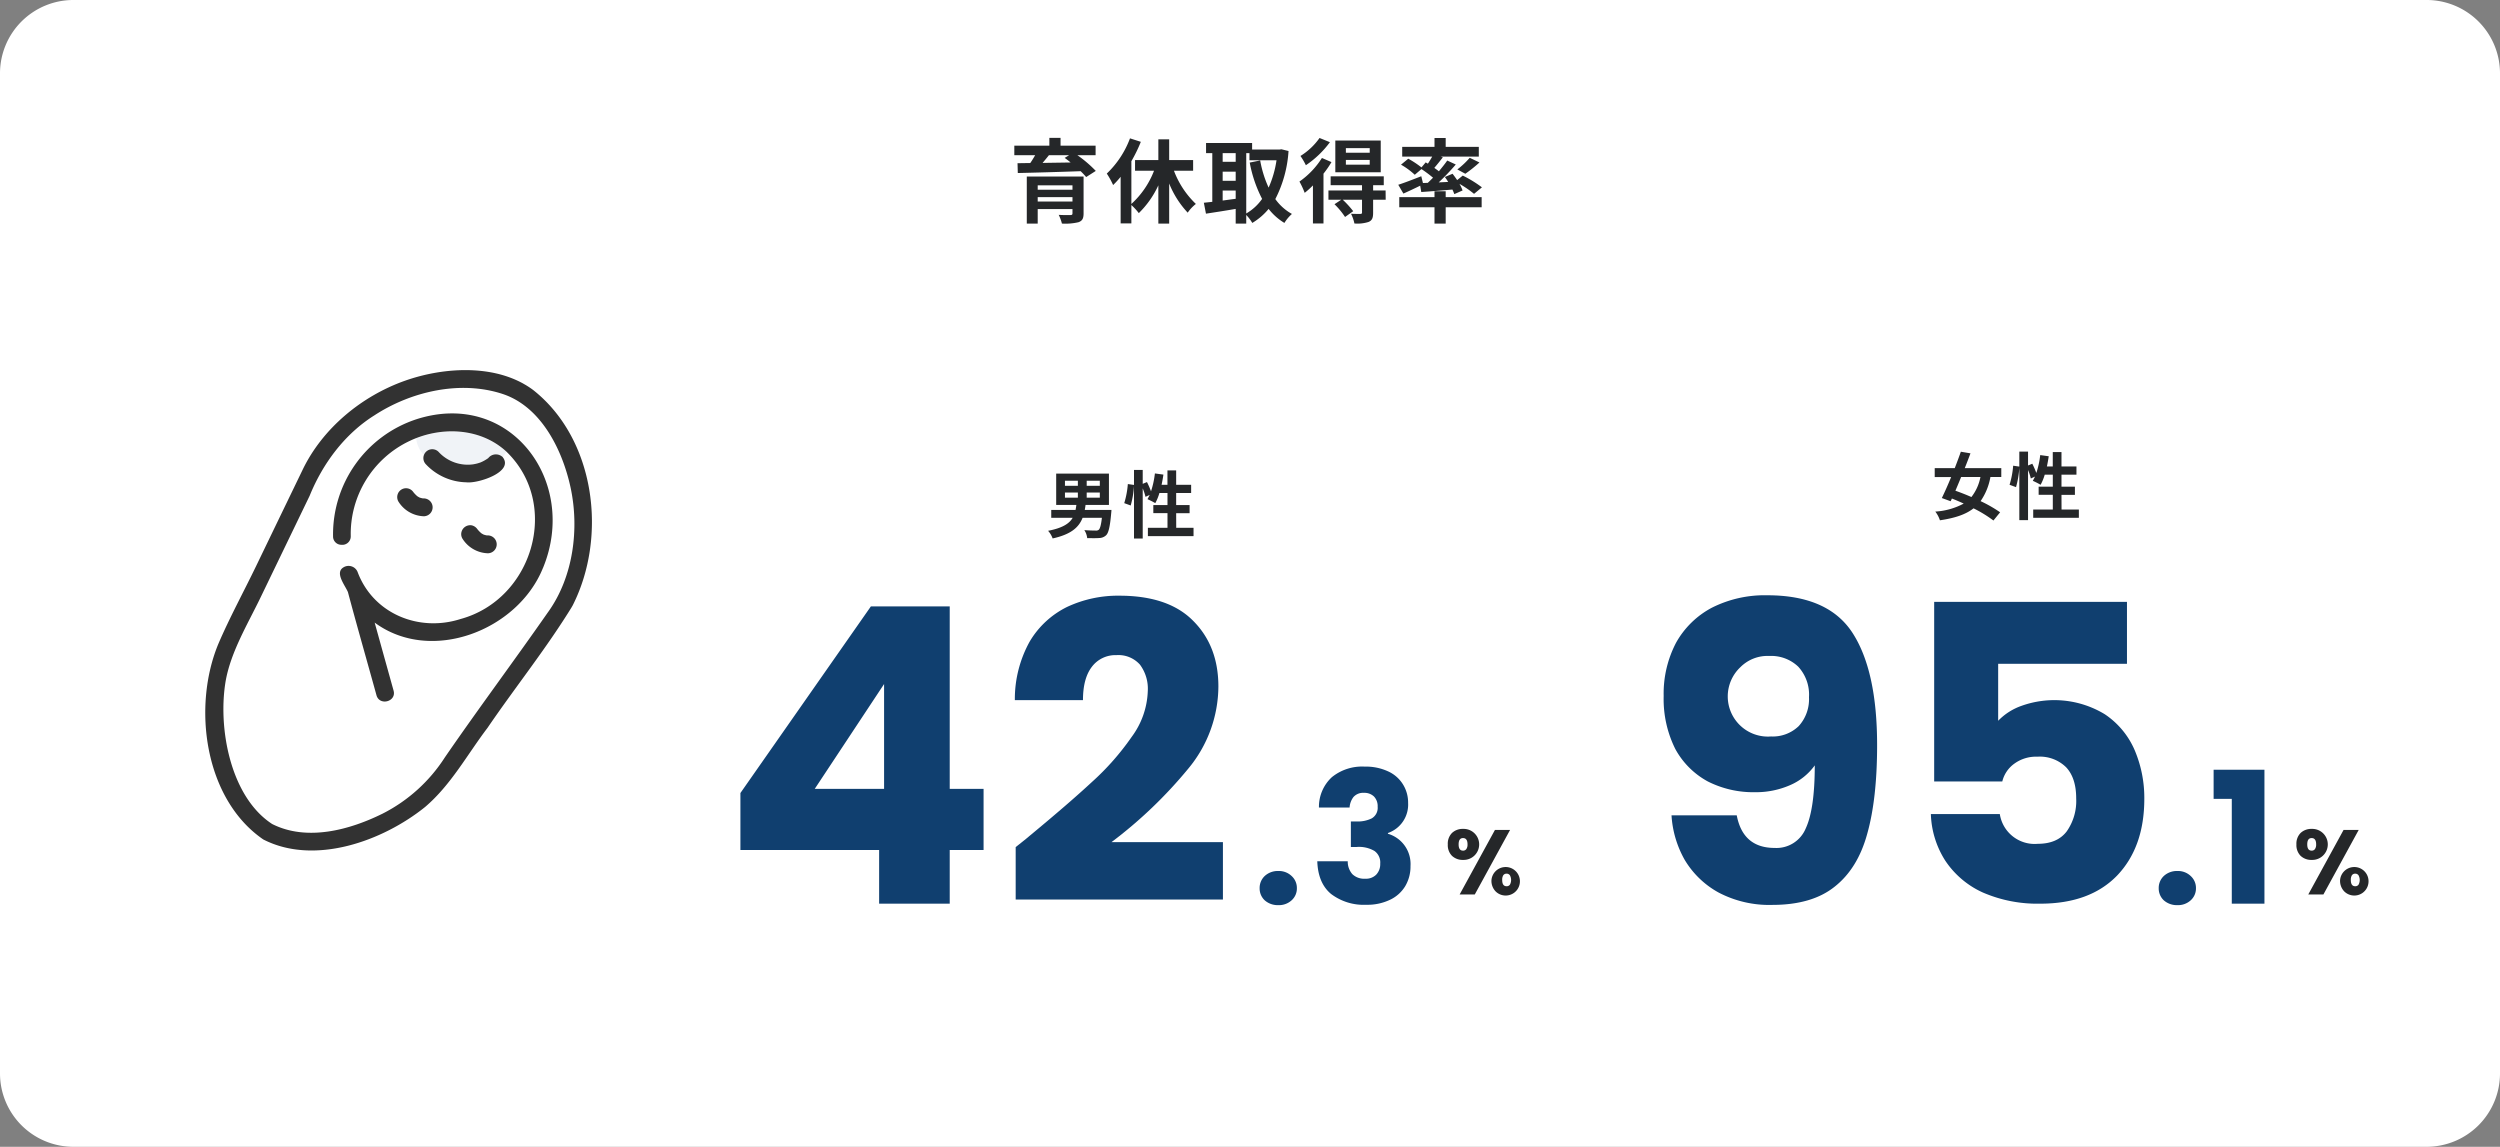
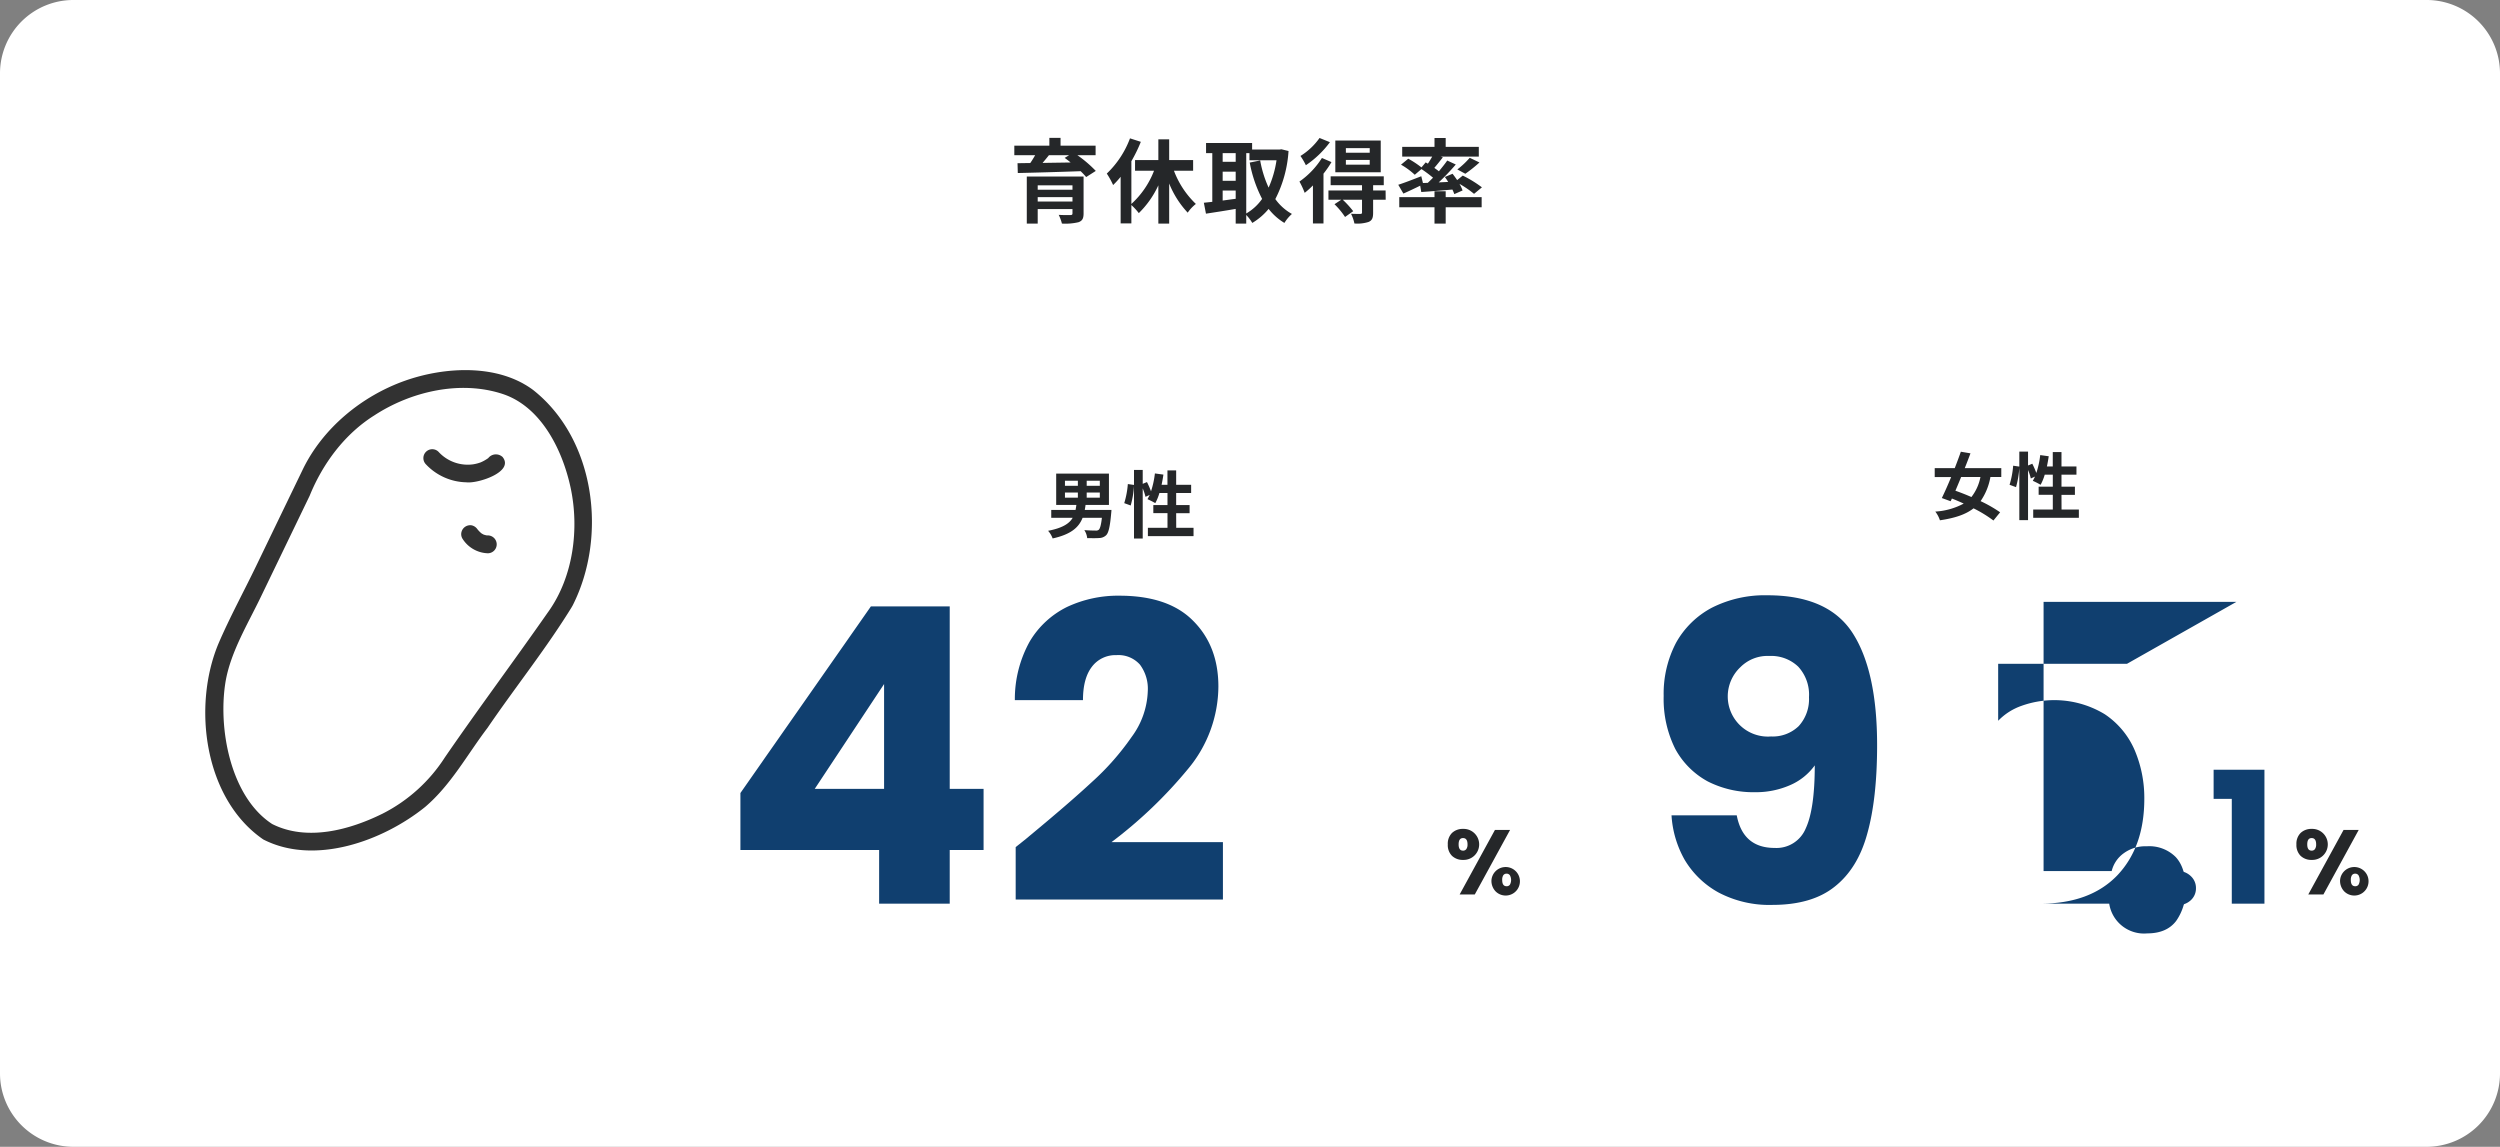
<svg xmlns="http://www.w3.org/2000/svg" width="545" height="250" viewBox="0 0 545 250">
  <rect x="0" y="0" width="545" height="250" fill="#808080" stroke="none" />
  <defs>
    <clipPath id="a">
      <rect width="65.865" height="114.398" transform="translate(87.049 930.448) rotate(30)" fill="#fff" />
    </clipPath>
  </defs>
  <g transform="translate(574 -7392)">
    <path d="M1,879a16,16,0,0,1,16-16H530a16,16,0,0,1,16,16v218a16,16,0,0,1-16,16H17a16,16,0,0,1-16-16Z" transform="translate(-575 6529)" fill="#fff" />
    <path d="M227.22,906.94h7.58v-.96h-7.58Zm7.58-3.54h-7.58v.96h7.58Zm2.42-1.92v8.04c0,1.12-.28,1.62-1.1,1.92a12.488,12.488,0,0,1-3.62.3,9.438,9.438,0,0,0-.7-1.9c.96.06,2.24.06,2.54.04.36,0,.46-.1.46-.38v-.92h-7.58v3.16h-2.38V901.48Zm-3.16-4.64h-4.4c-.44.56-.92,1.14-1.38,1.68,1.94-.04,4.02-.06,6.12-.1-.44-.36-.88-.7-1.3-1Zm5.78,0h-3.96a26.59,26.59,0,0,1,4,3.42l-2.1,1.34a13.333,13.333,0,0,0-1.2-1.28c-4.98.18-10.2.32-13.7.4l-.06-2.14,2.78-.04c.38-.54.74-1.14,1.06-1.7h-4.54v-2.08h7.64v-1.7h2.44v1.7h7.64Zm21.26,3.38h-4.18a19.562,19.562,0,0,0,4.78,7.24,8.477,8.477,0,0,0-1.78,1.9,20.443,20.443,0,0,1-4.04-6.36v8.74h-2.36V903.4a20.323,20.323,0,0,1-4.26,6.06,13.188,13.188,0,0,0-1.62-1.76v4H245.3V901.54a18.128,18.128,0,0,1-1.64,1.8,17.267,17.267,0,0,0-1.38-2.5,20.519,20.519,0,0,0,5.06-7.68l2.36.76a31.555,31.555,0,0,1-2.06,4.22v9.32a18.976,18.976,0,0,0,4.94-7.24h-4.14V897.9h5.08v-4.52h2.36v4.52h5.22Zm11.58-3.84v13.16a10.843,10.843,0,0,0,3.46-3.18,28.336,28.336,0,0,1-2.7-7.92l2.28-.46a24.118,24.118,0,0,0,1.84,5.92,22.685,22.685,0,0,0,1.72-5.96h-5.9v-1.56Zm-5.14,8.16v2.18c.92-.12,1.88-.26,2.84-.38v-1.8Zm0-4.12v2h2.84v-2Zm2.84-4.04h-2.84v1.9h2.84Zm9.96-.84,1.56.38a26.546,26.546,0,0,1-2.88,10.48,11,11,0,0,0,3.62,3.24A8.633,8.633,0,0,0,281,911.6a12.616,12.616,0,0,1-3.44-3.06A13.7,13.7,0,0,1,274,911.6a9.515,9.515,0,0,0-1.32-1.74v1.88h-2.3v-3.2c-2.3.4-4.64.76-6.48,1.04l-.46-2.38c.54-.06,1.16-.12,1.84-.2V896.38h-1.36v-2.2h10.04v1.42h5.98Zm19.26.76v-1h-5.2v1Zm0,2.6v-1.04h-5.2v1.04Zm2.4-5.26v6.92h-9.9v-6.92Zm-13.34-.56,2.26.92a21.175,21.175,0,0,1-5.24,5.02A14.757,14.757,0,0,0,284.5,897,14.266,14.266,0,0,0,288.66,893.08Zm.52,4.36,2.08.9a21.12,21.12,0,0,1-1.74,2.52v10.86h-2.3v-8.3a18.782,18.782,0,0,1-1.8,1.62,17.749,17.749,0,0,0-1.14-2.46A17.953,17.953,0,0,0,289.18,897.44Zm13.88,7.08.02,2.02h-2.74v2.84c0,1.1-.2,1.66-.98,2a7.918,7.918,0,0,1-3.1.34,8.358,8.358,0,0,0-.74-2.12c.84.04,1.78.04,2.04.04.28-.02.36-.1.36-.32v-2.78h-4.2a21.034,21.034,0,0,1,2.28,2.5l-1.78,1.26a16.846,16.846,0,0,0-2.3-2.78l1.48-.98h-2.8v-2.02h7.32v-1.14h-6.84v-1.94h11.58v1.94h-2.32v1.14Zm8.14-1.62,1.06-.04c.38-.36.76-.74,1.14-1.12a27.511,27.511,0,0,0-2.52-1.88l-1.46,1.24a15.761,15.761,0,0,0-3-2.2l1.58-1.3a19.942,19.942,0,0,1,2.88,1.9l.92-1.1.48.28c.32-.48.66-1.04.94-1.54h-6.54v-2.12h7.04v-1.94h2.44v1.94h7.22v2.12H315.1l.44.16c-.62.8-1.28,1.62-1.86,2.3.36.26.7.5,1,.74.68-.82,1.32-1.62,1.82-2.34l1.86.86a48.626,48.626,0,0,1-3.72,3.9l2.06-.1c-.22-.38-.48-.74-.72-1.08l1.68-.7c.32.42.68.9,1,1.38l1.22-.98a25.413,25.413,0,0,1,4.18,2.56l-1.72,1.42a22.062,22.062,0,0,0-3.18-2.18,8.259,8.259,0,0,1,.68,1.44l-1.8.8a7.745,7.745,0,0,0-.42-1c-2.42.22-4.86.4-6.78.54l-.24-1.38c-1.26.62-2.58,1.24-3.66,1.72l-1.12-1.92c1.26-.4,3.18-1.14,5.02-1.86Zm9.24-2.02-1.74-.94a18.172,18.172,0,0,0,2.7-2.54l2.12,1.02A29.511,29.511,0,0,1,320.44,900.88Zm-4.28,3.82v1.28H324v2.2h-7.84v3.56h-2.44v-3.56h-7.68v-2.2h7.68V904.7Z" transform="translate(-575 6529)" fill="#252729" />
    <path d="M162.41,1048.3v-12.42l28.44-40.68h17.19v39.78h7.38v13.32h-7.38V1060H192.65v-11.7Zm31.32-36.18-15.12,22.86h15.12Zm28.688,35.55q3.06-2.43,2.79-2.25,8.82-7.29,13.86-11.97a56.61,56.61,0,0,0,8.64-9.81,17.727,17.727,0,0,0,3.51-9.99,8.793,8.793,0,0,0-1.71-5.76,6.269,6.269,0,0,0-5.13-2.07,6.414,6.414,0,0,0-5.4,2.61q-1.89,2.52-1.89,7.2h-14.85a25.8,25.8,0,0,1,3.24-12.78,19.42,19.42,0,0,1,8.19-7.56,26.153,26.153,0,0,1,11.34-2.43q10.71,0,16.11,5.49,5.49,5.49,5.49,14.31a28.245,28.245,0,0,1-6.57,17.91,97.733,97.733,0,0,1-16.74,16.02h24.3v12.51h-45.18Z" transform="translate(-575 6529)" fill="#103f6f" />
-     <path d="M279.68,1060.32a4.282,4.282,0,0,1-2.96-1.04,3.526,3.526,0,0,1-1.12-2.64,3.567,3.567,0,0,1,1.12-2.68,4.172,4.172,0,0,1,2.96-1.08,3.978,3.978,0,0,1,2.88,1.08,3.51,3.51,0,0,1,1.16,2.68,3.47,3.47,0,0,1-1.16,2.64A4.081,4.081,0,0,1,279.68,1060.32Zm8.849-21.28a8.8,8.8,0,0,1,2.8-6.6,10.449,10.449,0,0,1,7.16-2.32,11.577,11.577,0,0,1,5.12,1.04,7.363,7.363,0,0,1,3.24,2.84,7.5,7.5,0,0,1,1.12,4.04,6.565,6.565,0,0,1-4.4,6.56v.16a6.864,6.864,0,0,1,4.92,7.04,8.351,8.351,0,0,1-1.16,4.4,7.7,7.7,0,0,1-3.32,2.96,11.423,11.423,0,0,1-5.16,1.08,11.763,11.763,0,0,1-7.68-2.36c-1.893-1.57-2.893-3.95-3-7.12h6.64a4.113,4.113,0,0,0,1,2.8,3.691,3.691,0,0,0,2.8,1,3.149,3.149,0,0,0,2.4-.88,3.316,3.316,0,0,0,.88-2.4,3.089,3.089,0,0,0-1.24-2.76,6.64,6.64,0,0,0-3.88-.88h-1.28v-5.56h1.28a6.857,6.857,0,0,0,3.28-.68,2.645,2.645,0,0,0,1.28-2.52,3.024,3.024,0,0,0-.8-2.24,2.986,2.986,0,0,0-2.2-.8,2.8,2.8,0,0,0-2.28.92,4.19,4.19,0,0,0-.84,2.28Z" transform="translate(-575 6529)" fill="#103f6f" />
    <path d="M316.62,1047.08a3.3,3.3,0,0,1,.92-2.5,3.385,3.385,0,0,1,2.42-.88,3.382,3.382,0,1,1,0,6.76,3.384,3.384,0,0,1-2.42-.88A3.3,3.3,0,0,1,316.62,1047.08Zm13.58-3.16L322.5,1058h-3.3l7.7-14.08Zm-10.26,1.78q-.96,0-.96,1.38c0,.91.32,1.36.96,1.36a.846.846,0,0,0,.72-.34,1.682,1.682,0,0,0,.26-1.02Q320.92,1045.7,319.94,1045.7Zm6.2,9.14a3.108,3.108,0,1,1,.92,2.5A3.3,3.3,0,0,1,326.14,1054.84Zm3.3-1.38a.846.846,0,0,0-.72.34,1.815,1.815,0,0,0-.24,1.04c0,.91.32,1.36.96,1.36a.846.846,0,0,0,.72-.34,2.131,2.131,0,0,0,0-2.04A.838.838,0,0,0,329.44,1053.46Z" transform="translate(-575 6529)" fill="#252729" />
-     <path d="M379.61,1040.74q1.35,7.11,8.28,7.11a6.9,6.9,0,0,0,6.75-4.23q1.98-4.23,1.98-13.77a12.924,12.924,0,0,1-5.4,4.32,18.533,18.533,0,0,1-7.65,1.53,21.912,21.912,0,0,1-10.26-2.34,17.632,17.632,0,0,1-7.11-7.11,24.38,24.38,0,0,1-2.52-11.52,23.878,23.878,0,0,1,2.7-11.61,19.229,19.229,0,0,1,7.83-7.65,25.544,25.544,0,0,1,12.06-2.7q13.32,0,18.63,8.28t5.31,24.39q0,11.7-2.16,19.35-2.07,7.56-7.11,11.52-4.95,3.96-13.59,3.96a23.751,23.751,0,0,1-11.7-2.7,19.567,19.567,0,0,1-7.38-7.11,22.373,22.373,0,0,1-2.88-9.72Zm7.47-17.19a8.149,8.149,0,0,0,6.03-2.25,8.707,8.707,0,0,0,2.25-6.3,9.009,9.009,0,0,0-2.34-6.66,8.513,8.513,0,0,0-6.3-2.34,8.339,8.339,0,0,0-6.3,2.43,8.756,8.756,0,0,0,6.66,15.12Zm77.6-15.84H436.6v12.42a13.079,13.079,0,0,1,5.04-3.24,21.211,21.211,0,0,1,18.18,1.8,17.911,17.911,0,0,1,6.57,7.92,26.59,26.59,0,0,1,2.07,10.53q0,10.53-5.94,16.74-5.94,6.12-16.74,6.12a29.83,29.83,0,0,1-12.51-2.43,19.465,19.465,0,0,1-8.19-6.93,19.944,19.944,0,0,1-3.15-10.17h15.03a7.674,7.674,0,0,0,8.28,6.48q4.23,0,6.3-2.7a11.532,11.532,0,0,0,2.07-7.2q0-4.41-2.16-6.75a8.15,8.15,0,0,0-6.3-2.34,8,8,0,0,0-5.04,1.53,6.721,6.721,0,0,0-2.61,3.87h-14.85V994.21h42.03Z" transform="translate(-575 6529)" fill="#103f6f" />
+     <path d="M379.61,1040.74q1.35,7.11,8.28,7.11a6.9,6.9,0,0,0,6.75-4.23q1.98-4.23,1.98-13.77a12.924,12.924,0,0,1-5.4,4.32,18.533,18.533,0,0,1-7.65,1.53,21.912,21.912,0,0,1-10.26-2.34,17.632,17.632,0,0,1-7.11-7.11,24.38,24.38,0,0,1-2.52-11.52,23.878,23.878,0,0,1,2.7-11.61,19.229,19.229,0,0,1,7.83-7.65,25.544,25.544,0,0,1,12.06-2.7q13.32,0,18.63,8.28t5.31,24.39q0,11.7-2.16,19.35-2.07,7.56-7.11,11.52-4.95,3.96-13.59,3.96a23.751,23.751,0,0,1-11.7-2.7,19.567,19.567,0,0,1-7.38-7.11,22.373,22.373,0,0,1-2.88-9.72Zm7.47-17.19a8.149,8.149,0,0,0,6.03-2.25,8.707,8.707,0,0,0,2.25-6.3,9.009,9.009,0,0,0-2.34-6.66,8.513,8.513,0,0,0-6.3-2.34,8.339,8.339,0,0,0-6.3,2.43,8.756,8.756,0,0,0,6.66,15.12Zm77.6-15.84H436.6v12.42a13.079,13.079,0,0,1,5.04-3.24,21.211,21.211,0,0,1,18.18,1.8,17.911,17.911,0,0,1,6.57,7.92,26.59,26.59,0,0,1,2.07,10.53q0,10.53-5.94,16.74-5.94,6.12-16.74,6.12h15.03a7.674,7.674,0,0,0,8.28,6.48q4.23,0,6.3-2.7a11.532,11.532,0,0,0,2.07-7.2q0-4.41-2.16-6.75a8.15,8.15,0,0,0-6.3-2.34,8,8,0,0,0-5.04,1.53,6.721,6.721,0,0,0-2.61,3.87h-14.85V994.21h42.03Z" transform="translate(-575 6529)" fill="#103f6f" />
    <path d="M475.68,1060.32a4.282,4.282,0,0,1-2.96-1.04,3.526,3.526,0,0,1-1.12-2.64,3.567,3.567,0,0,1,1.12-2.68,4.172,4.172,0,0,1,2.96-1.08,3.978,3.978,0,0,1,2.88,1.08,3.51,3.51,0,0,1,1.16,2.68,3.47,3.47,0,0,1-1.16,2.64A4.081,4.081,0,0,1,475.68,1060.32Zm7.889-23.16v-6.36h11.08V1060h-7.12v-22.84Z" transform="translate(-575 6529)" fill="#103f6f" />
    <path d="M501.62,1047.08a3.3,3.3,0,0,1,.92-2.5,3.385,3.385,0,0,1,2.42-.88,3.382,3.382,0,1,1,0,6.76,3.384,3.384,0,0,1-2.42-.88A3.3,3.3,0,0,1,501.62,1047.08Zm13.58-3.16L507.5,1058h-3.3l7.7-14.08Zm-10.26,1.78q-.96,0-.96,1.38c0,.91.32,1.36.96,1.36a.846.846,0,0,0,.72-.34,1.682,1.682,0,0,0,.26-1.02Q505.92,1045.7,504.94,1045.7Zm6.2,9.14a3.108,3.108,0,1,1,.92,2.5A3.3,3.3,0,0,1,511.14,1054.84Zm3.3-1.38a.846.846,0,0,0-.72.34,1.815,1.815,0,0,0-.24,1.04c0,.91.32,1.36.96,1.36a.846.846,0,0,0,.72-.34,2.131,2.131,0,0,0,0-2.04A.838.838,0,0,0,514.44,1053.46Z" transform="translate(-575 6529)" fill="#252729" />
    <path d="M432.736,966.984h-4.208c-.416,1.04-.848,2.048-1.248,2.992,1.088.384,2.288.848,3.488,1.376A10.239,10.239,0,0,0,432.736,966.984Zm4.544,0h-2.368a13.32,13.32,0,0,1-2.144,5.264,29.093,29.093,0,0,1,4.256,2.432l-1.456,1.792a27.791,27.791,0,0,0-4.336-2.656c-1.728,1.36-4.1,2.128-7.328,2.608a6.414,6.414,0,0,0-1.008-1.9,14.953,14.953,0,0,0,6.192-1.744c-.864-.4-1.728-.768-2.576-1.1l-.272.592-1.92-.7c.608-1.248,1.328-2.864,2.032-4.576h-3.584v-1.936h4.368c.48-1.248.944-2.48,1.328-3.584l2.1.352c-.384,1.024-.8,2.128-1.248,3.232h7.968Zm13.136,7.088h3.776v1.808H444.24v-1.808h4.272v-3.2h-3.088V969.1h3.088v-2.624h-1.76a10.93,10.93,0,0,1-.9,2.208,16.83,16.83,0,0,0-1.7-.864c.16-.288.32-.592.48-.928l-.912.416a11.125,11.125,0,0,0-.608-1.84v10.928h-1.9v-11.44a20.39,20.39,0,0,1-.72,4.24l-1.408-.512a19.018,19.018,0,0,0,.784-4.16l1.344.192v-3.264h1.9v3.024l.928-.384a18.338,18.338,0,0,1,.88,2.016,19.366,19.366,0,0,0,.848-3.9l1.856.256c-.112.752-.24,1.5-.4,2.224h1.28v-3.136h1.9v3.136h3.264v1.792h-3.264V969.1h2.928v1.776h-2.928Z" transform="translate(-575 6529)" fill="#252729" />
    <path d="M233.16,970.376v1.12h2.816v-1.12Zm0-2.576v1.1h2.816v-1.1Zm7.6,1.1v-1.1H237.9v1.1Zm0,2.592v-1.12H237.9v1.12Zm-3.28,2.672H243.3s-.032.512-.064.768c-.256,2.912-.576,4.224-1.088,4.736a2.249,2.249,0,0,1-1.6.624c-.56.048-1.536.032-2.544.016a3.772,3.772,0,0,0-.624-1.744c.992.08,2,.1,2.432.1a1.006,1.006,0,0,0,.7-.16c.288-.24.528-1.04.7-2.624h-4.208c-.8,2.064-2.5,3.616-6.528,4.5a5.107,5.107,0,0,0-.992-1.664c3.12-.608,4.608-1.552,5.36-2.832h-4.672v-1.712h5.3c.064-.352.128-.72.176-1.1h-4.4v-6.832h11.5v6.832h-5.1C237.608,973.448,237.544,973.8,237.48,974.168Zm19.936,3.9h3.776v1.808H251.24v-1.808h4.272v-3.2h-3.088V973.1h3.088v-2.624h-1.76a10.929,10.929,0,0,1-.9,2.208,16.831,16.831,0,0,0-1.7-.864c.16-.288.32-.592.48-.928l-.912.416a11.124,11.124,0,0,0-.608-1.84v10.928h-1.9v-11.44a20.391,20.391,0,0,1-.72,4.24l-1.408-.512a19.016,19.016,0,0,0,.784-4.16l1.344.192v-3.264h1.9v3.024l.928-.384a18.341,18.341,0,0,1,.88,2.016,19.365,19.365,0,0,0,.848-3.9l1.856.256c-.112.752-.24,1.5-.4,2.224h1.28v-3.136h1.9v3.136h3.264v1.792h-3.264V973.1h2.928v1.776h-2.928Z" transform="translate(-575 6529)" fill="#252729" />
    <g transform="translate(-575 6529)" clip-path="url(#a)">
      <path d="M116.895,982.135c1.826-7.25.079-15.534-5.5-20.678-.251.436-.519.848-.787,1.26a1.786,1.786,0,0,1,.235.314,6.455,6.455,0,0,0,.118-.8,5.139,5.139,0,0,1-.118.8,1.948,1.948,0,0,1-.344,2.292,11.469,11.469,0,0,1-7.806,2.828,12.47,12.47,0,0,1-8.862-3.954,1.951,1.951,0,0,1-.412-2.012,6.264,6.264,0,0,1-1.687-3.657,22.41,22.41,0,0,0-14.257,21.378,1.829,1.829,0,0,1-2.029,1.87,17.011,17.011,0,0,0,.522,4.878,2.128,2.128,0,0,1,3.015,1.025,17.389,17.389,0,0,0,10.043,10.107c11.49,4.054,25.076-3.875,27.891-15.638Zm-22.123-7.152C92.8,976.9,87,973.491,87.66,970.877a1.937,1.937,0,0,1,3.461-.6c-.022-.013-.032-.049-.058-.079a6.231,6.231,0,0,0,.915.96,4.624,4.624,0,0,0,.523.3,4.488,4.488,0,0,0,.727.181,1.973,1.973,0,0,1,1.552,3.327Zm13.957,8.058c-1.969,1.92-7.775-1.492-7.112-4.106a1.937,1.937,0,0,1,3.461-.6l-.059-.079a6.257,6.257,0,0,0,.915.961,4.667,4.667,0,0,0,.523.3,4.587,4.587,0,0,0,.726.18,1.974,1.974,0,0,1,1.553,3.327Z" fill="#fff" />
-       <path d="M93.4,962.19a1.925,1.925,0,0,1,3.168-.705,8.664,8.664,0,0,0,7.553,2.75,7.813,7.813,0,0,0,1.676-.434,9.149,9.149,0,0,0,1.63-.922,2.071,2.071,0,0,1,3.174-.151c.267-.412.524-.83.787-1.26-5.288-4.9-13.142-5.485-19.675-2.935A6.264,6.264,0,0,0,93.4,962.19Z" fill="#f0f3f7" />
      <path d="M125.389,969.4c-1.727-8.139-6.335-17.687-14.785-20.479-16.969-5.309-36.075,5.86-42.111,22.174q-5.384,11.137-10.763,22.292c-2.763,5.711-6.358,11.651-7.513,17.921-1.812,10.18.94,25.41,10.112,31.35,7.562,3.81,16.848,1.3,24.071-2.26a34.893,34.893,0,0,0,13.573-12.28c3.082-4.72,6.567-9.24,9.831-13.84q6.382-8.97,12.748-17.942C125.95,988.735,127.289,978.371,125.389,969.4ZM98.138,1002.54a21.546,21.546,0,0,1-15.452-3.822q2.066,7.413,4.126,14.832c.664,2.4-3.064,3.4-3.728,1.01-2.055-7.5-4.209-14.971-6.223-22.485-.622-1.493-2.979-4.3-.915-5.433a17.393,17.393,0,0,1-.522-4.879,1.807,1.807,0,0,1-1.828-1.846c-.7-22.1,27.587-36.627,42.689-18.858C128.444,977.039,117.966,1000.3,98.138,1002.54Z" fill="#fff" />
      <path d="M125.846,994.981c7.611-15.032,4.947-36.25-8.61-46.955-7.713-5.765-19.311-5.081-27.944-2.03-9.406,3.337-17.93,10.313-22.313,19.4q-5.056,10.455-10.108,20.926c-2.717,5.632-5.767,11.222-8.237,16.962-5.756,13.75-3.095,33.9,9.766,42.72,11.179,5.73,26.037.35,35.269-7.08,5.665-4.83,9.161-11.4,13.61-17.25,6.1-8.95,12.936-17.45,18.579-26.682Zm-5.288,1.345c-7.426,10.654-15.213,21.084-22.572,31.774a34.866,34.866,0,0,1-13.573,12.27c-7.23,3.58-16.509,6.08-24.071,2.27-9.183-5.95-11.919-21.15-10.118-31.34,1.154-6.27,4.75-12.211,7.513-17.922L68.5,971.086c2.862-7.04,7.629-13.471,14.117-17.538,8-5.221,18.743-7.711,27.989-4.654,8.443,2.8,13.069,12.347,14.8,20.485,1.9,8.969.561,19.333-4.837,26.936Z" fill="#323232" />
-       <path d="M88.569,969.687a1.939,1.939,0,0,0-.722,2.639,6.777,6.777,0,0,0,5.576,3.22,1.948,1.948,0,1,0-.2-3.89,4.481,4.481,0,0,1-.727-.181,4.615,4.615,0,0,1-.523-.3,6.224,6.224,0,0,1-.915-.96c.022.013.032.048.059.079A1.919,1.919,0,0,0,88.569,969.687Z" fill="#323232" />
      <path d="M103.974,977.552a1.972,1.972,0,0,0-2.363,1.394,1.877,1.877,0,0,0,.187,1.45,6.778,6.778,0,0,0,5.576,3.219,1.948,1.948,0,1,0-.2-3.889,4.568,4.568,0,0,1-.727-.181,4.853,4.853,0,0,1-.523-.3,6.3,6.3,0,0,1-.915-.96l.059.078a2.019,2.019,0,0,0-1.1-.8Z" fill="#323232" />
-       <path d="M119.378,986.8c7.782-18.825-7.133-38.976-27.592-32.405a26.417,26.417,0,0,0-18.179,25.524,1.807,1.807,0,0,0,1.828,1.846,1.835,1.835,0,0,0,2.029-1.87,22.427,22.427,0,0,1,12.652-20.68c6.793-3.309,15.453-3.065,21.2,2.164,12.012,11.452,5.864,32.279-9.941,36.573-9.067,2.9-19.035-1.165-22.425-10.279a2.118,2.118,0,0,0-3.014-1.024,10.14,10.14,0,0,0,3.22,4.96,10.193,10.193,0,0,1-3.22-4.96c-2.06,1.151.292,3.94.914,5.433,2,7.507,4.156,14.984,6.223,22.484.664,2.39,4.4,1.39,3.728-1.01q-2.066-7.41-4.125-14.831c12.252,9.061,31.177,1.751,36.685-11.9Z" fill="#323232" />
      <path d="M110.519,962.59a2.122,2.122,0,0,0-3.083.278,8.865,8.865,0,0,1-1.631.922,8.424,8.424,0,0,1-1.675.434,8.629,8.629,0,0,1-7.553-2.751,1.936,1.936,0,0,0-2.756,2.718,12.461,12.461,0,0,0,8.862,3.953c2.4.325,10.584-2.268,7.843-5.565Z" fill="#323232" />
    </g>
  </g>
</svg>